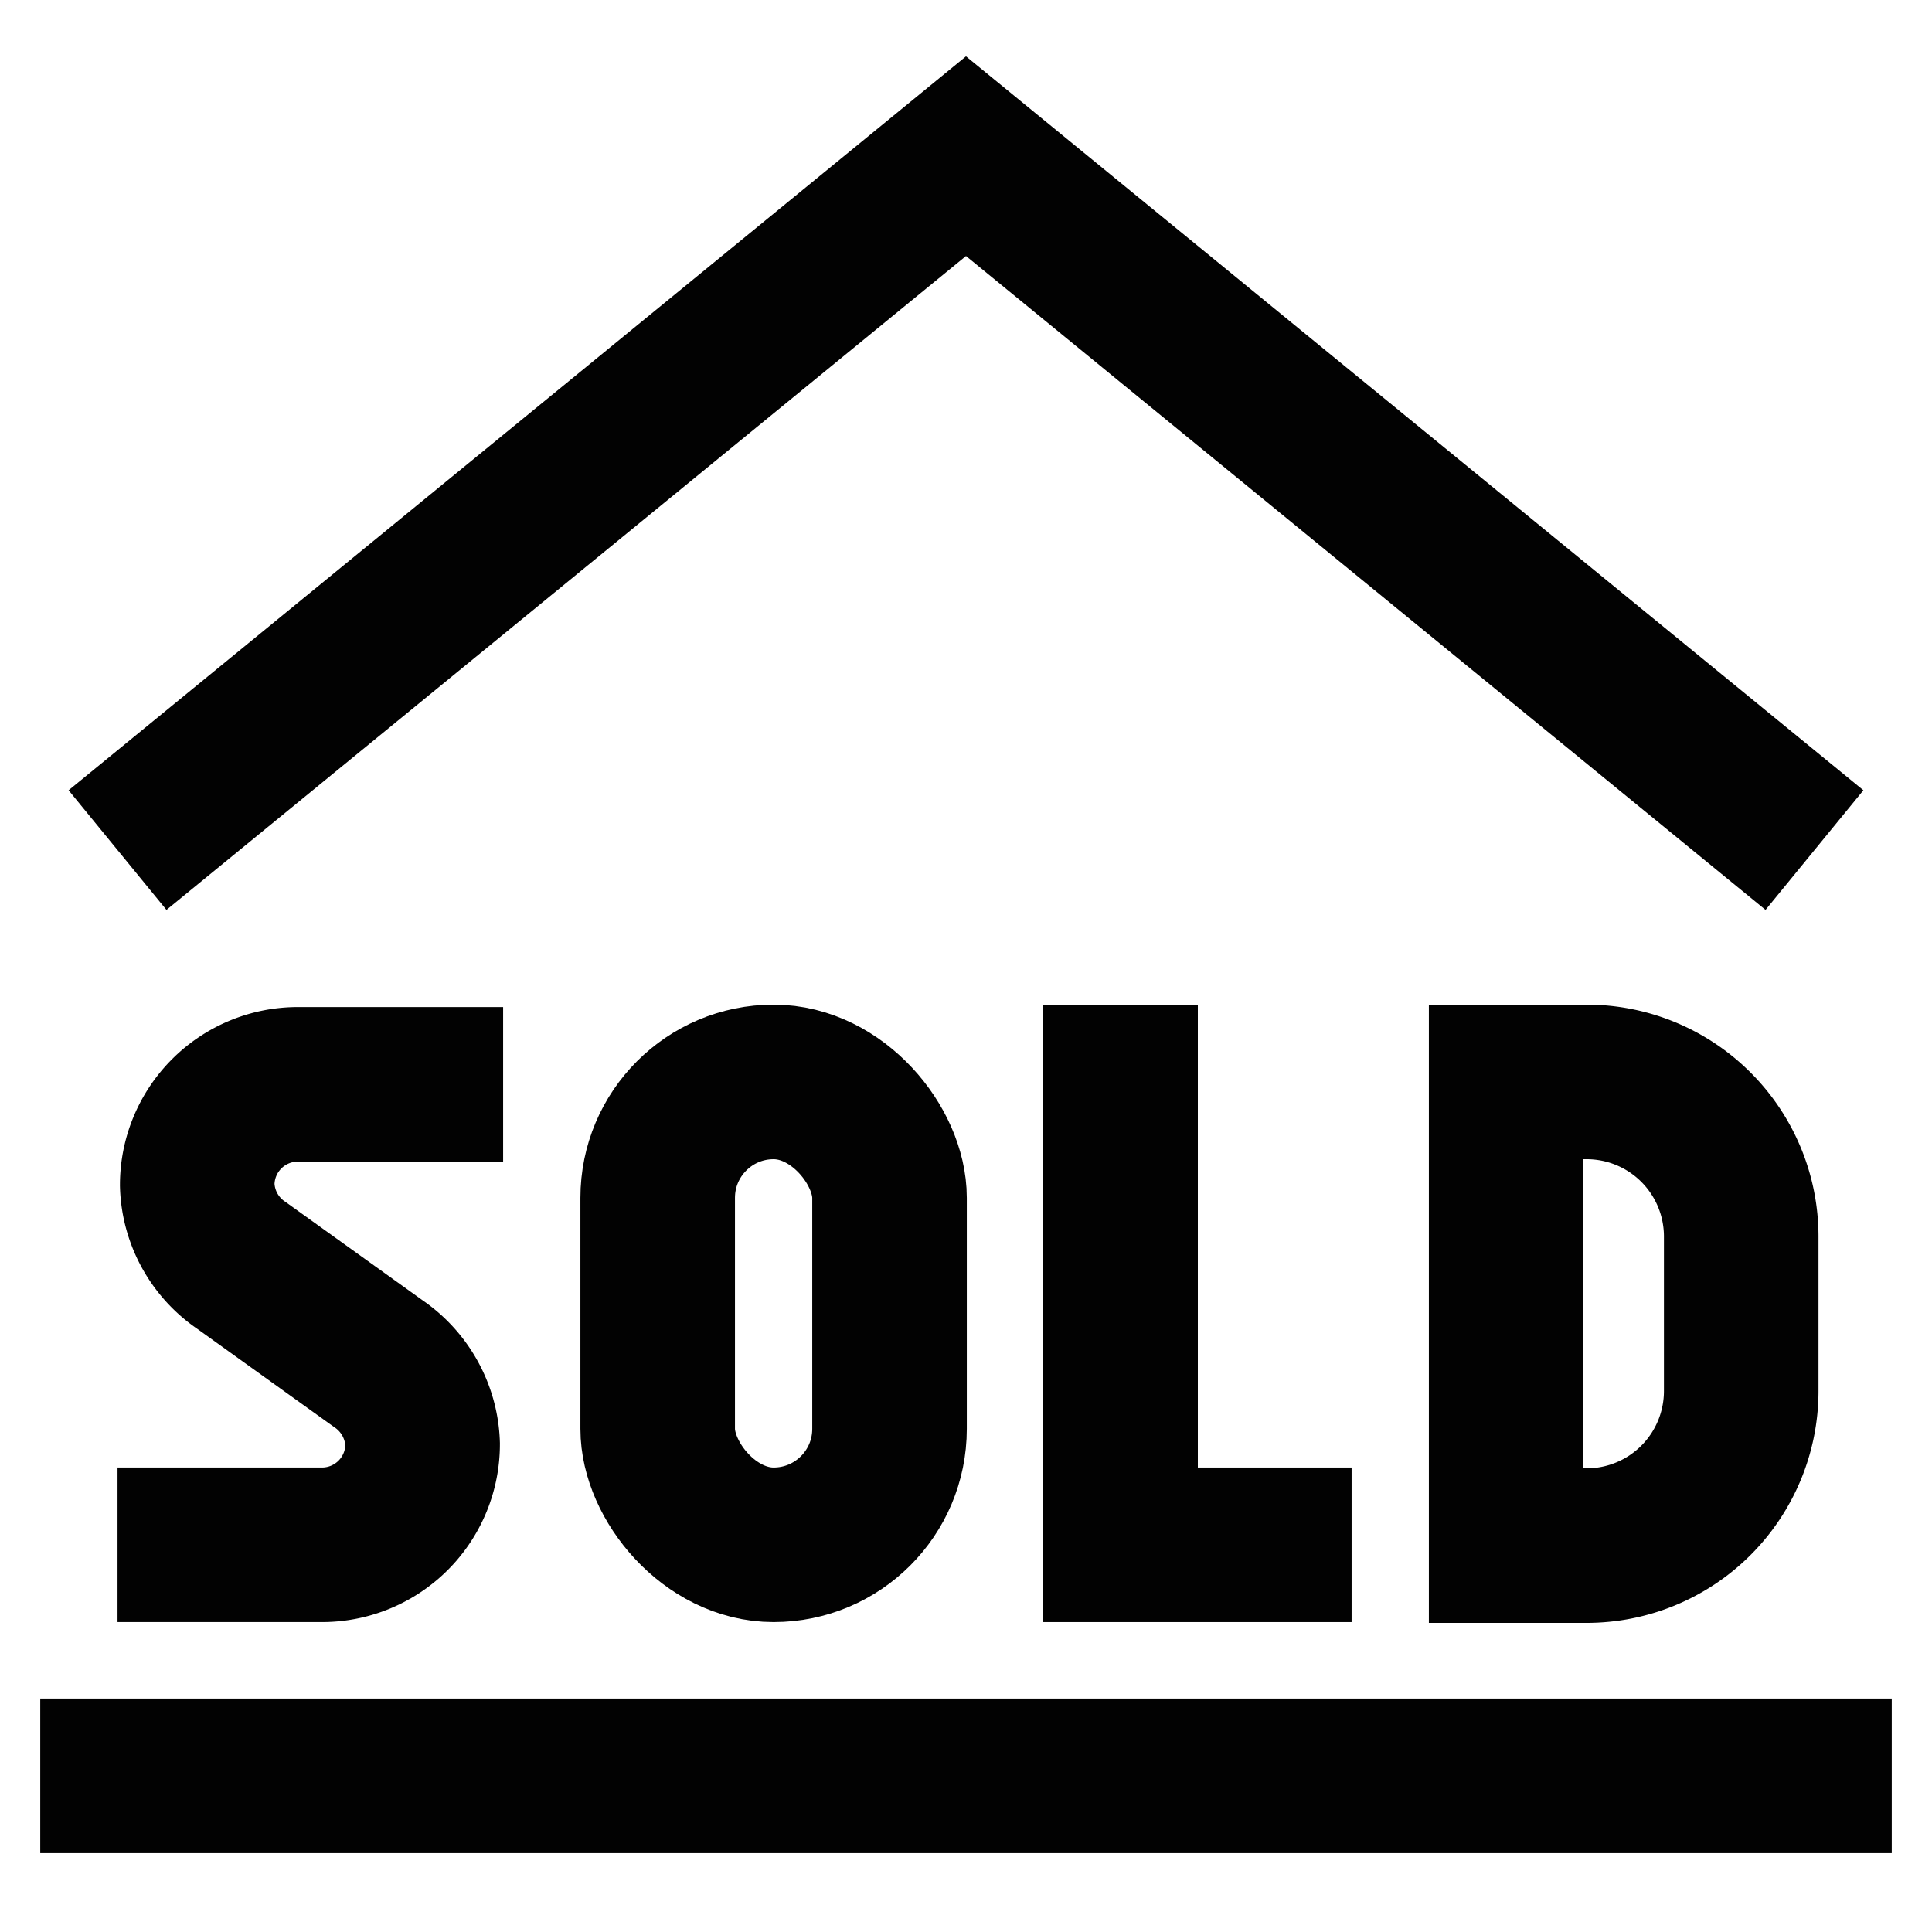
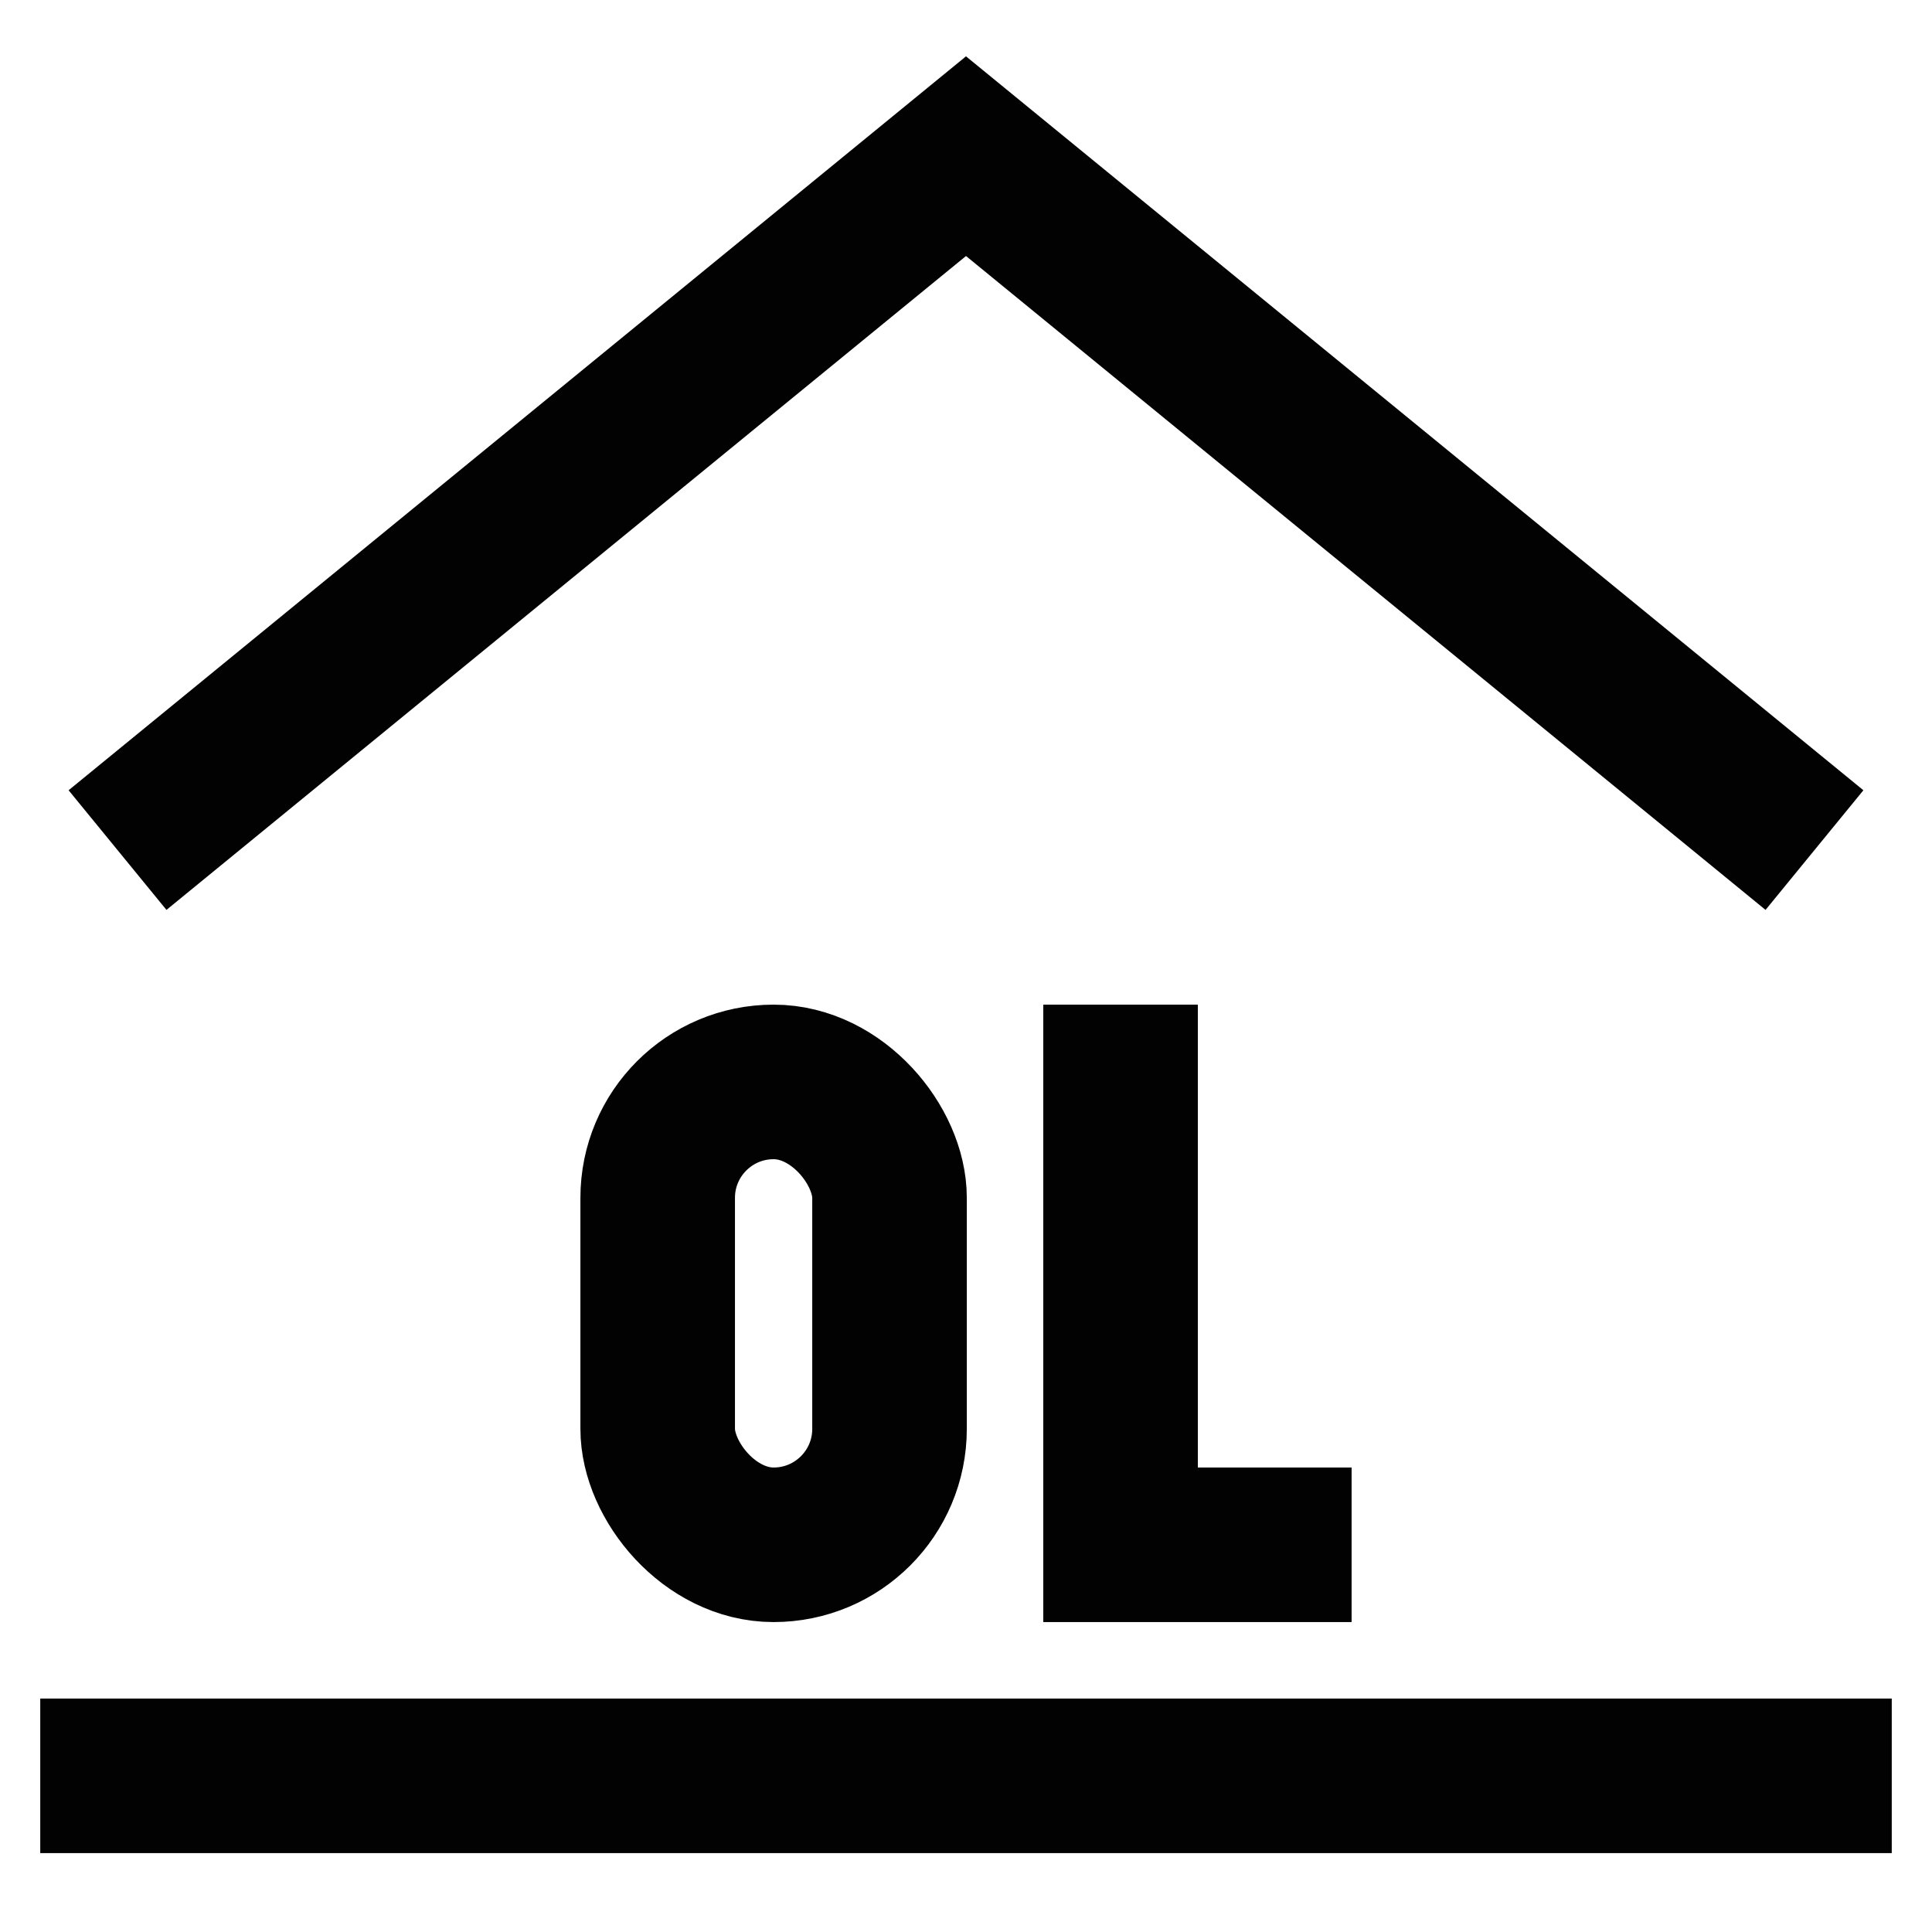
<svg xmlns="http://www.w3.org/2000/svg" width="800px" height="800px" viewBox="0 0 24 24" id="Layer_1" data-name="Layer 1">
  <defs>
    <style>.cls-1{fill:none;stroke:#020202;stroke-miterlimit:10;stroke-width:1.92px;}</style>
  </defs>
-   <path class="cls-1" d="M1.46,19.19H4a1.25,1.25,0,0,0,1.25-1.25h0a1.26,1.26,0,0,0-.55-1L3,15.72a1.25,1.25,0,0,1-.55-1h0a1.25,1.25,0,0,1,1.25-1.25H6.25" />
  <line class="cls-1" x1="23.5" y1="22.06" x2="0.5" y2="22.06" />
  <polyline class="cls-1" points="22.54 10.56 12 1.94 1.46 10.56" />
  <rect class="cls-1" x="8.17" y="13.44" width="2.88" height="5.75" rx="1.44" />
  <polyline class="cls-1" points="13.92 12.48 13.92 19.19 16.79 19.19" />
-   <path class="cls-1" d="M18.71,13.44h1a1.92,1.92,0,0,1,1.92,1.92v1.92a1.92,1.92,0,0,1-1.92,1.92h-1a0,0,0,0,1,0,0V13.44a0,0,0,0,1,0,0Z" />
</svg>